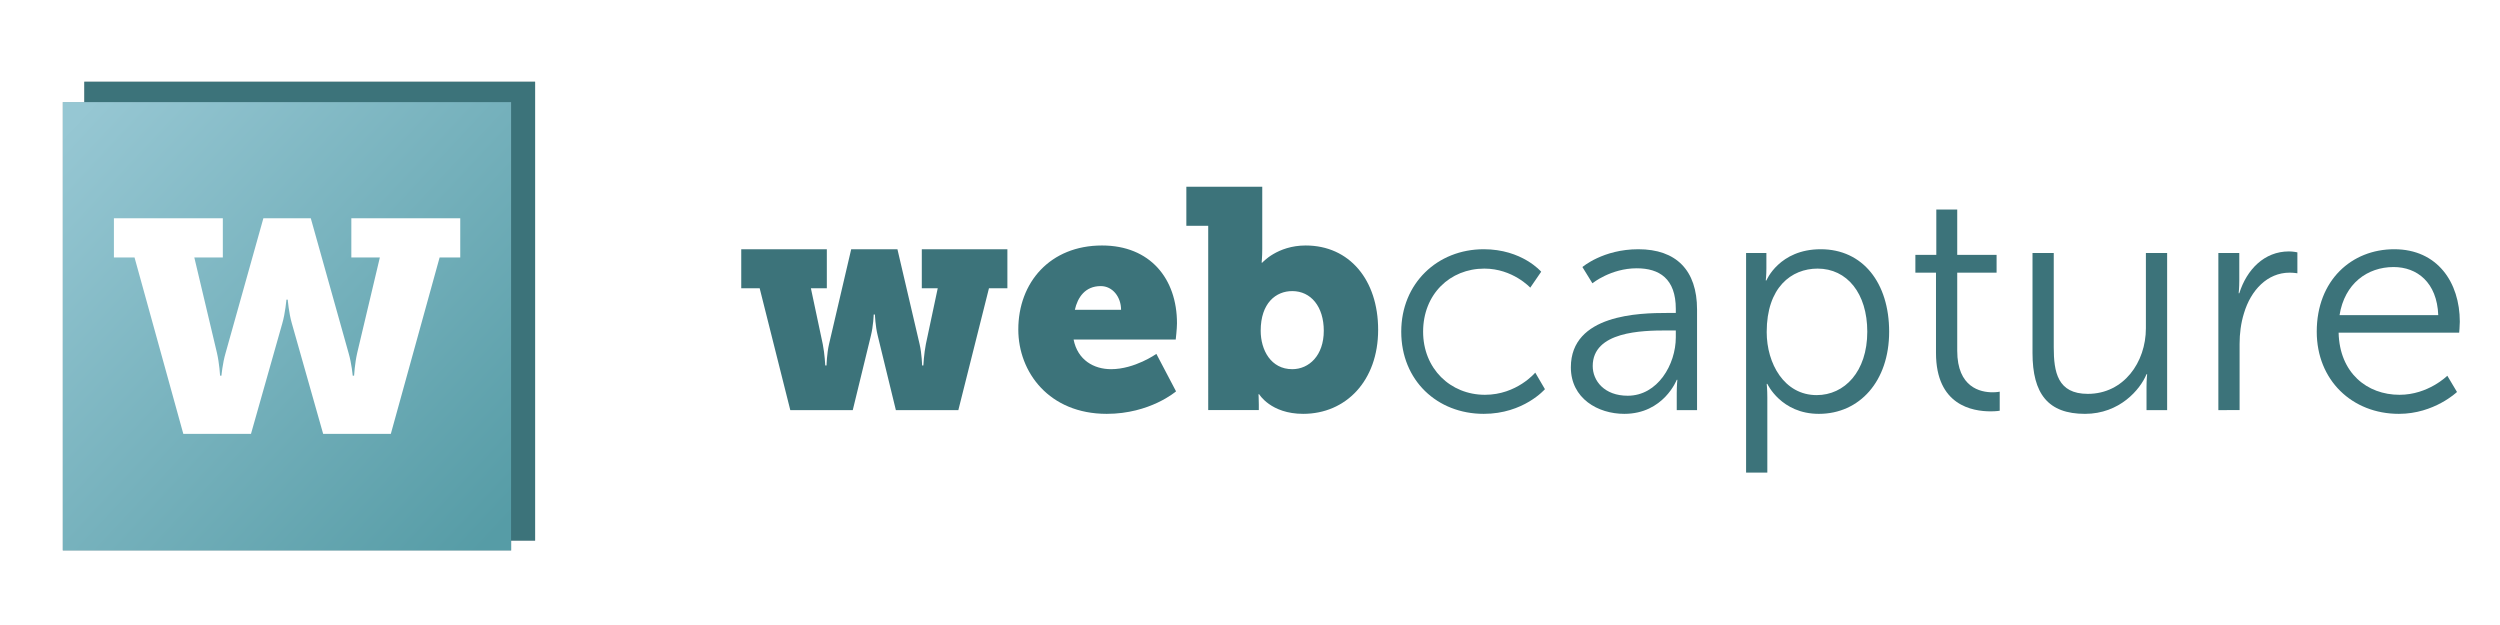
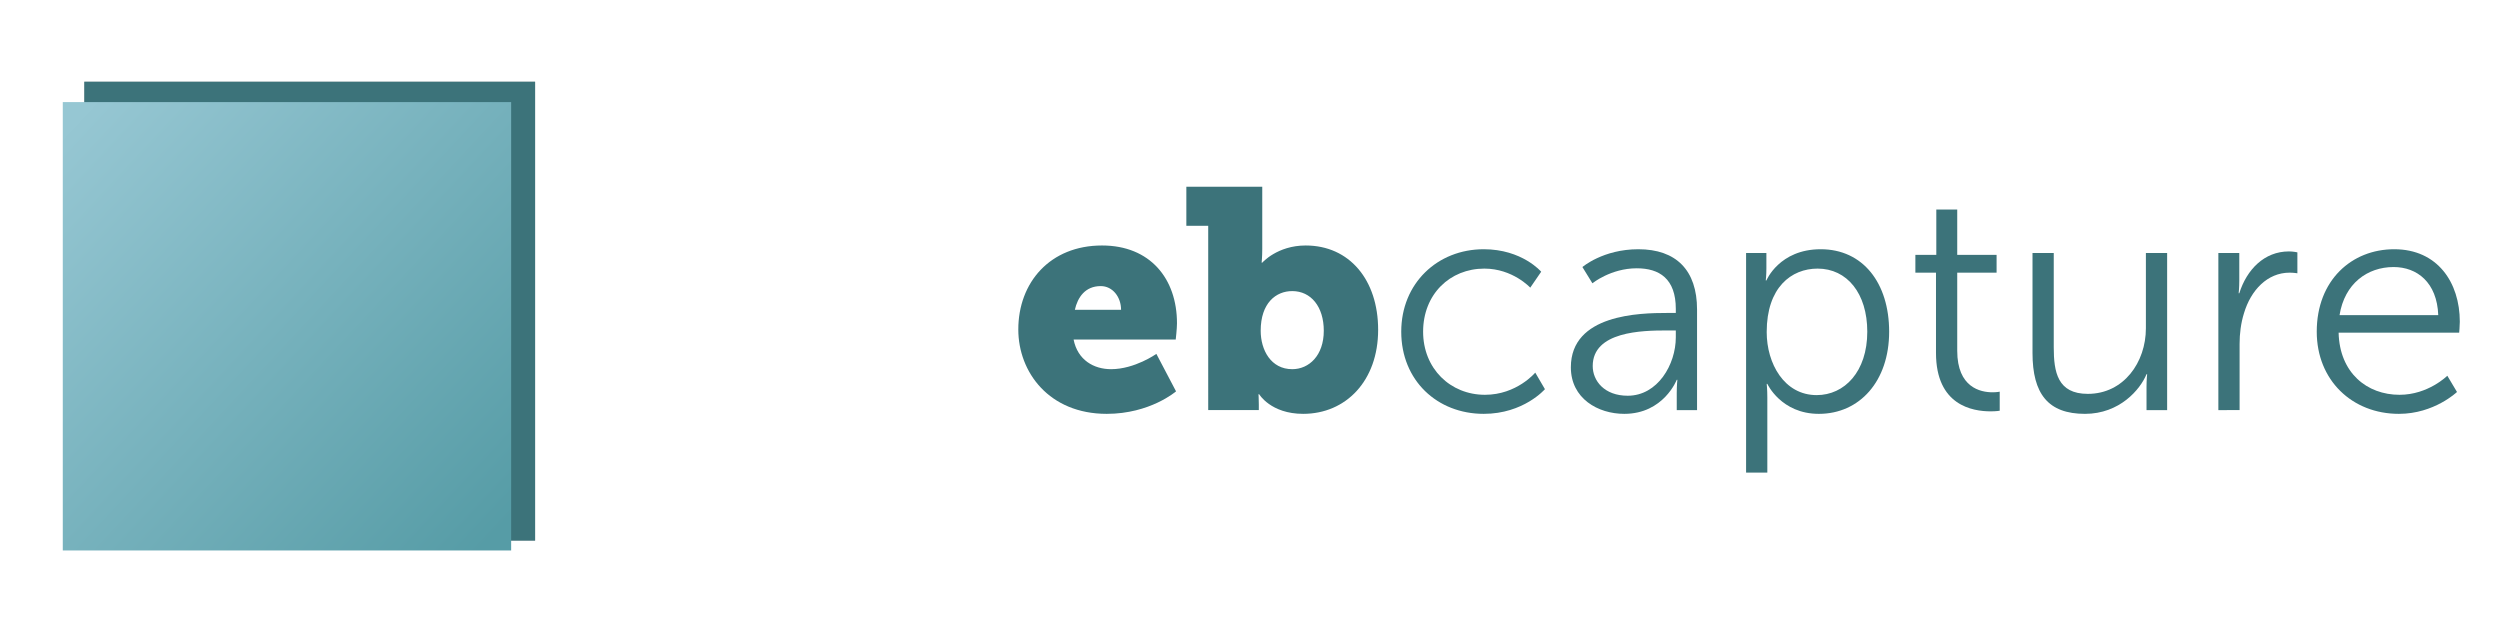
<svg xmlns="http://www.w3.org/2000/svg" version="1.1" id="Ebene_2" x="0px" y="0px" viewBox="0 0 1600 400" style="enable-background:new 0 0 1600 400;" xml:space="preserve">
  <style type="text/css">
	.st0{opacity:0.3;filter:url(#ds-shadow-3);}
	.st1{fill:#181715;}
	.st2{fill:#3C737A;}
	.st3{fill:url(#SVGID_1_);}
	.st4{fill:#FFFFFF;}
</style>
  <filter id="ds-shadow-3">
    <feGaussianBlur stdDeviation="3" />
  </filter>
  <g>
    <g class="st0">
      <rect x="53.946" y="52.295" class="st1" width="288.522" height="293.706" />
    </g>
    <g>
      <rect x="53.946" y="52.295" class="st2" width="288.522" height="293.706" />
    </g>
    <g>
      <g>
-         <path class="st2" d="M474.397,159.51h54.775v24.99H518.977l7.597,35.784     c1.199,5.997,1.599,13.594,1.599,13.594h0.799c0,0,0.2-7.597,1.6-13.594     l14.195-60.773h29.586l14.194,60.773c1.399,5.997,1.6,13.594,1.6,13.594     h0.799c0,0,0.4-7.597,1.599-13.594l7.597-35.784h-10.195v-24.99h54.776v24.99     h-11.795l-19.592,77.965h-39.982l-11.594-47.579     c-1.6-6.397-1.8-13.594-1.8-13.594h-0.799c0,0-0.199,7.197-1.8,13.594     l-11.594,47.579h-39.982l-19.592-77.965h-11.795V159.51z" />
        <path class="st2" d="M705.291,157.111c30.785,0,47.978,21.191,47.978,49.778     c0,3.399-0.799,10.395-0.799,10.395h-65.371     c2.598,13.195,12.994,18.992,23.989,18.992c15.193,0,28.987-9.795,28.987-9.795     l12.595,23.989c0,0-16.594,14.394-44.381,14.394c-36.784,0-56.576-26.588-56.576-53.976     C651.713,180.701,672.105,157.111,705.291,157.111z M717.485,198.293     c0-8.196-5.398-15.193-12.995-15.193c-9.996,0-14.794,7.197-16.593,15.193H717.485z" />
        <path class="st2" d="M773.256,144.517h-13.993v-24.989h48.579v39.782     c0,5.198-0.401,8.796-0.401,8.796h0.401c0,0,9.596-10.995,27.787-10.995     c27.988,0,46.379,21.991,46.379,53.976c0,32.586-20.591,53.777-47.979,53.777     c-20.791,0-28.187-12.594-28.187-12.594h-0.401c0,0,0.2,3.598,0.2,6.796v3.399     h-32.386V144.517z M827.033,236.276c10.795,0,20.191-8.796,20.191-24.589     c0-15.393-8.196-25.388-20.191-25.388c-10.395,0-20.191,7.597-20.191,25.388     C806.842,224.082,813.439,236.276,827.033,236.276z" />
        <path class="st2" d="M949.577,159.51c24.589,0,36.783,14.394,36.783,14.394l-6.998,10.195     c0,0-11.195-12.194-29.387-12.194c-21.99,0-39.182,16.393-39.182,40.382     c0,23.589,17.392,40.382,39.583,40.382c20.39,0,32.186-14.194,32.186-14.194     l6.196,10.595c0,0-13.593,15.793-39.181,15.793     c-29.788,0-52.778-21.391-52.778-52.577     C896.799,181.3,919.989,159.51,949.577,159.51z" />
        <path class="st2" d="M1066.921,200.292h5.597v-2.598c0-19.391-10.595-25.988-24.989-25.988     c-16.593,0-28.387,9.595-28.387,9.595l-6.398-10.395c0,0,13.195-11.395,35.785-11.395     c24.189,0,37.584,13.394,37.584,38.583v64.371h-12.995v-10.995     c0-4.997,0.4-8.396,0.4-8.396h-0.4c0,0-8.396,21.79-33.585,21.79     c-16.792,0-34.185-9.795-34.185-29.787     C1005.348,201.092,1049.529,200.292,1066.921,200.292z M1041.733,253.268     c19.191,0,30.785-19.99,30.785-37.383v-4.397h-5.798     c-15.792,0-47.379,0.599-47.379,22.789     C1019.341,243.673,1026.739,253.268,1041.733,253.268z" />
        <path class="st2" d="M1117.494,161.909h12.995v9.796c0,4.397-0.401,7.796-0.401,7.796     h0.401c0,0,8.196-19.991,34.784-19.991c26.988,0,43.781,21.591,43.781,52.777     c0,31.786-18.992,52.577-44.981,52.577c-24.188,0-32.985-19.192-32.985-19.192     h-0.4c0,0,0.4,3.599,0.4,8.797v47.979h-13.594V161.909z M1162.675,252.869     c17.792,0,32.385-14.993,32.385-40.582c0-24.589-12.995-40.382-31.786-40.382     c-16.792,0-32.585,11.995-32.585,40.582     C1130.688,232.678,1141.884,252.869,1162.675,252.869z" />
        <path class="st2" d="M1239.036,174.504h-13.195V163.109h13.394v-28.987h13.393v28.987h25.19     v11.395h-25.19v49.977c0,23.589,14.994,26.588,22.591,26.588     c2.799,0,4.599-0.4,4.599-0.4v12.194c0,0-2.2,0.4-5.798,0.4     c-11.595,0-34.984-3.798-34.984-37.383V174.504z" />
        <path class="st2" d="M1300.805,161.909h13.594v60.374c0,15.792,2.399,29.787,21.79,29.787     c22.989,0,37.183-20.191,37.183-41.981v-48.179h13.595v100.556h-13.194v-14.993     c0-4.398,0.4-7.996,0.4-7.996h-0.4     c-3.999,9.795-17.193,25.388-39.383,25.388c-23.589,0-33.585-12.794-33.585-38.983     V161.909z" />
        <path class="st2" d="M1419.75,161.909h13.393v17.793c0,4.397-0.4,7.996-0.4,7.996h0.4     c4.798-15.193,15.994-26.789,31.786-26.789c2.799,0,5.397,0.6,5.397,0.6     v13.394c0,0-2.398-0.4-4.997-0.4c-14.194,0-24.788,11.195-29.187,25.988     c-1.999,6.397-2.8,13.194-2.8,19.591v42.382H1419.75V161.909z" />
-         <path class="st2" d="M1532.296,159.51c27.788,0,41.982,21.391,41.982,46.379     c0,2.399-0.401,6.998-0.401,6.998h-77.166     c0.6,25.788,18.192,39.782,38.983,39.782c18.392,0,30.586-12.195,30.586-12.195     l6.197,10.395c0,0-14.593,13.994-37.183,13.994     c-29.987,0-52.578-21.591-52.578-52.577     C1482.717,179.302,1505.109,159.51,1532.296,159.51z M1560.483,201.691     c-0.799-20.99-13.594-30.786-28.587-30.786c-16.793,0-31.386,10.596-34.585,30.786     H1560.483z" />
+         <path class="st2" d="M1532.296,159.51c27.788,0,41.982,21.391,41.982,46.379     c0,2.399-0.401,6.998-0.401,6.998h-77.166     c0.6,25.788,18.192,39.782,38.983,39.782c18.392,0,30.586-12.195,30.586-12.195     l6.197,10.395c0,0-14.593,13.994-37.183,13.994     c-29.987,0-52.578-21.591-52.578-52.577     C1482.717,179.302,1505.109,159.51,1532.296,159.51z M1560.483,201.691     c-0.799-20.99-13.594-30.786-28.587-30.786c-16.793,0-31.386,10.596-34.585,30.786     H1560.483" />
      </g>
    </g>
    <g class="st0">
-       <rect x="40.18" y="65.339" class="st1" width="286.956" height="286.956" />
-     </g>
+       </g>
    <linearGradient id="SVGID_1_" gradientUnits="userSpaceOnUse" x1="45.188" y1="79.804" x2="321.671" y2="337.405">
      <stop offset="0" style="stop-color:#96C7D3" />
      <stop offset="0.017" style="stop-color:#95C6D2" />
      <stop offset="1" style="stop-color:#569CA6" />
    </linearGradient>
    <rect x="40.18" y="65.339" class="st3" width="286.956" height="286.956" />
-     <path class="st4" d="M72.904,139.695h69.704v25.084h-18.25l14.512,61.166   c1.54,6.754,1.979,14.471,1.979,14.471h0.88c0,0,0.66-7.718,2.639-14.471   l24.188-86.25h30.344l24.187,86.25c1.979,6.754,2.639,14.471,2.639,14.471h0.88   c0,0,0.44-7.718,1.979-14.471l14.512-61.166h-18.251v-25.084h69.704v25.084H281.356   L250.132,277.657h-43.317l-20.01-70.621c-1.979-6.754-2.639-15.243-2.639-15.243   h-0.88c0,0-0.66,8.489-2.639,15.243l-20.01,70.621h-43.317L86.097,164.779H72.904   V139.695z" />
  </g>
</svg>